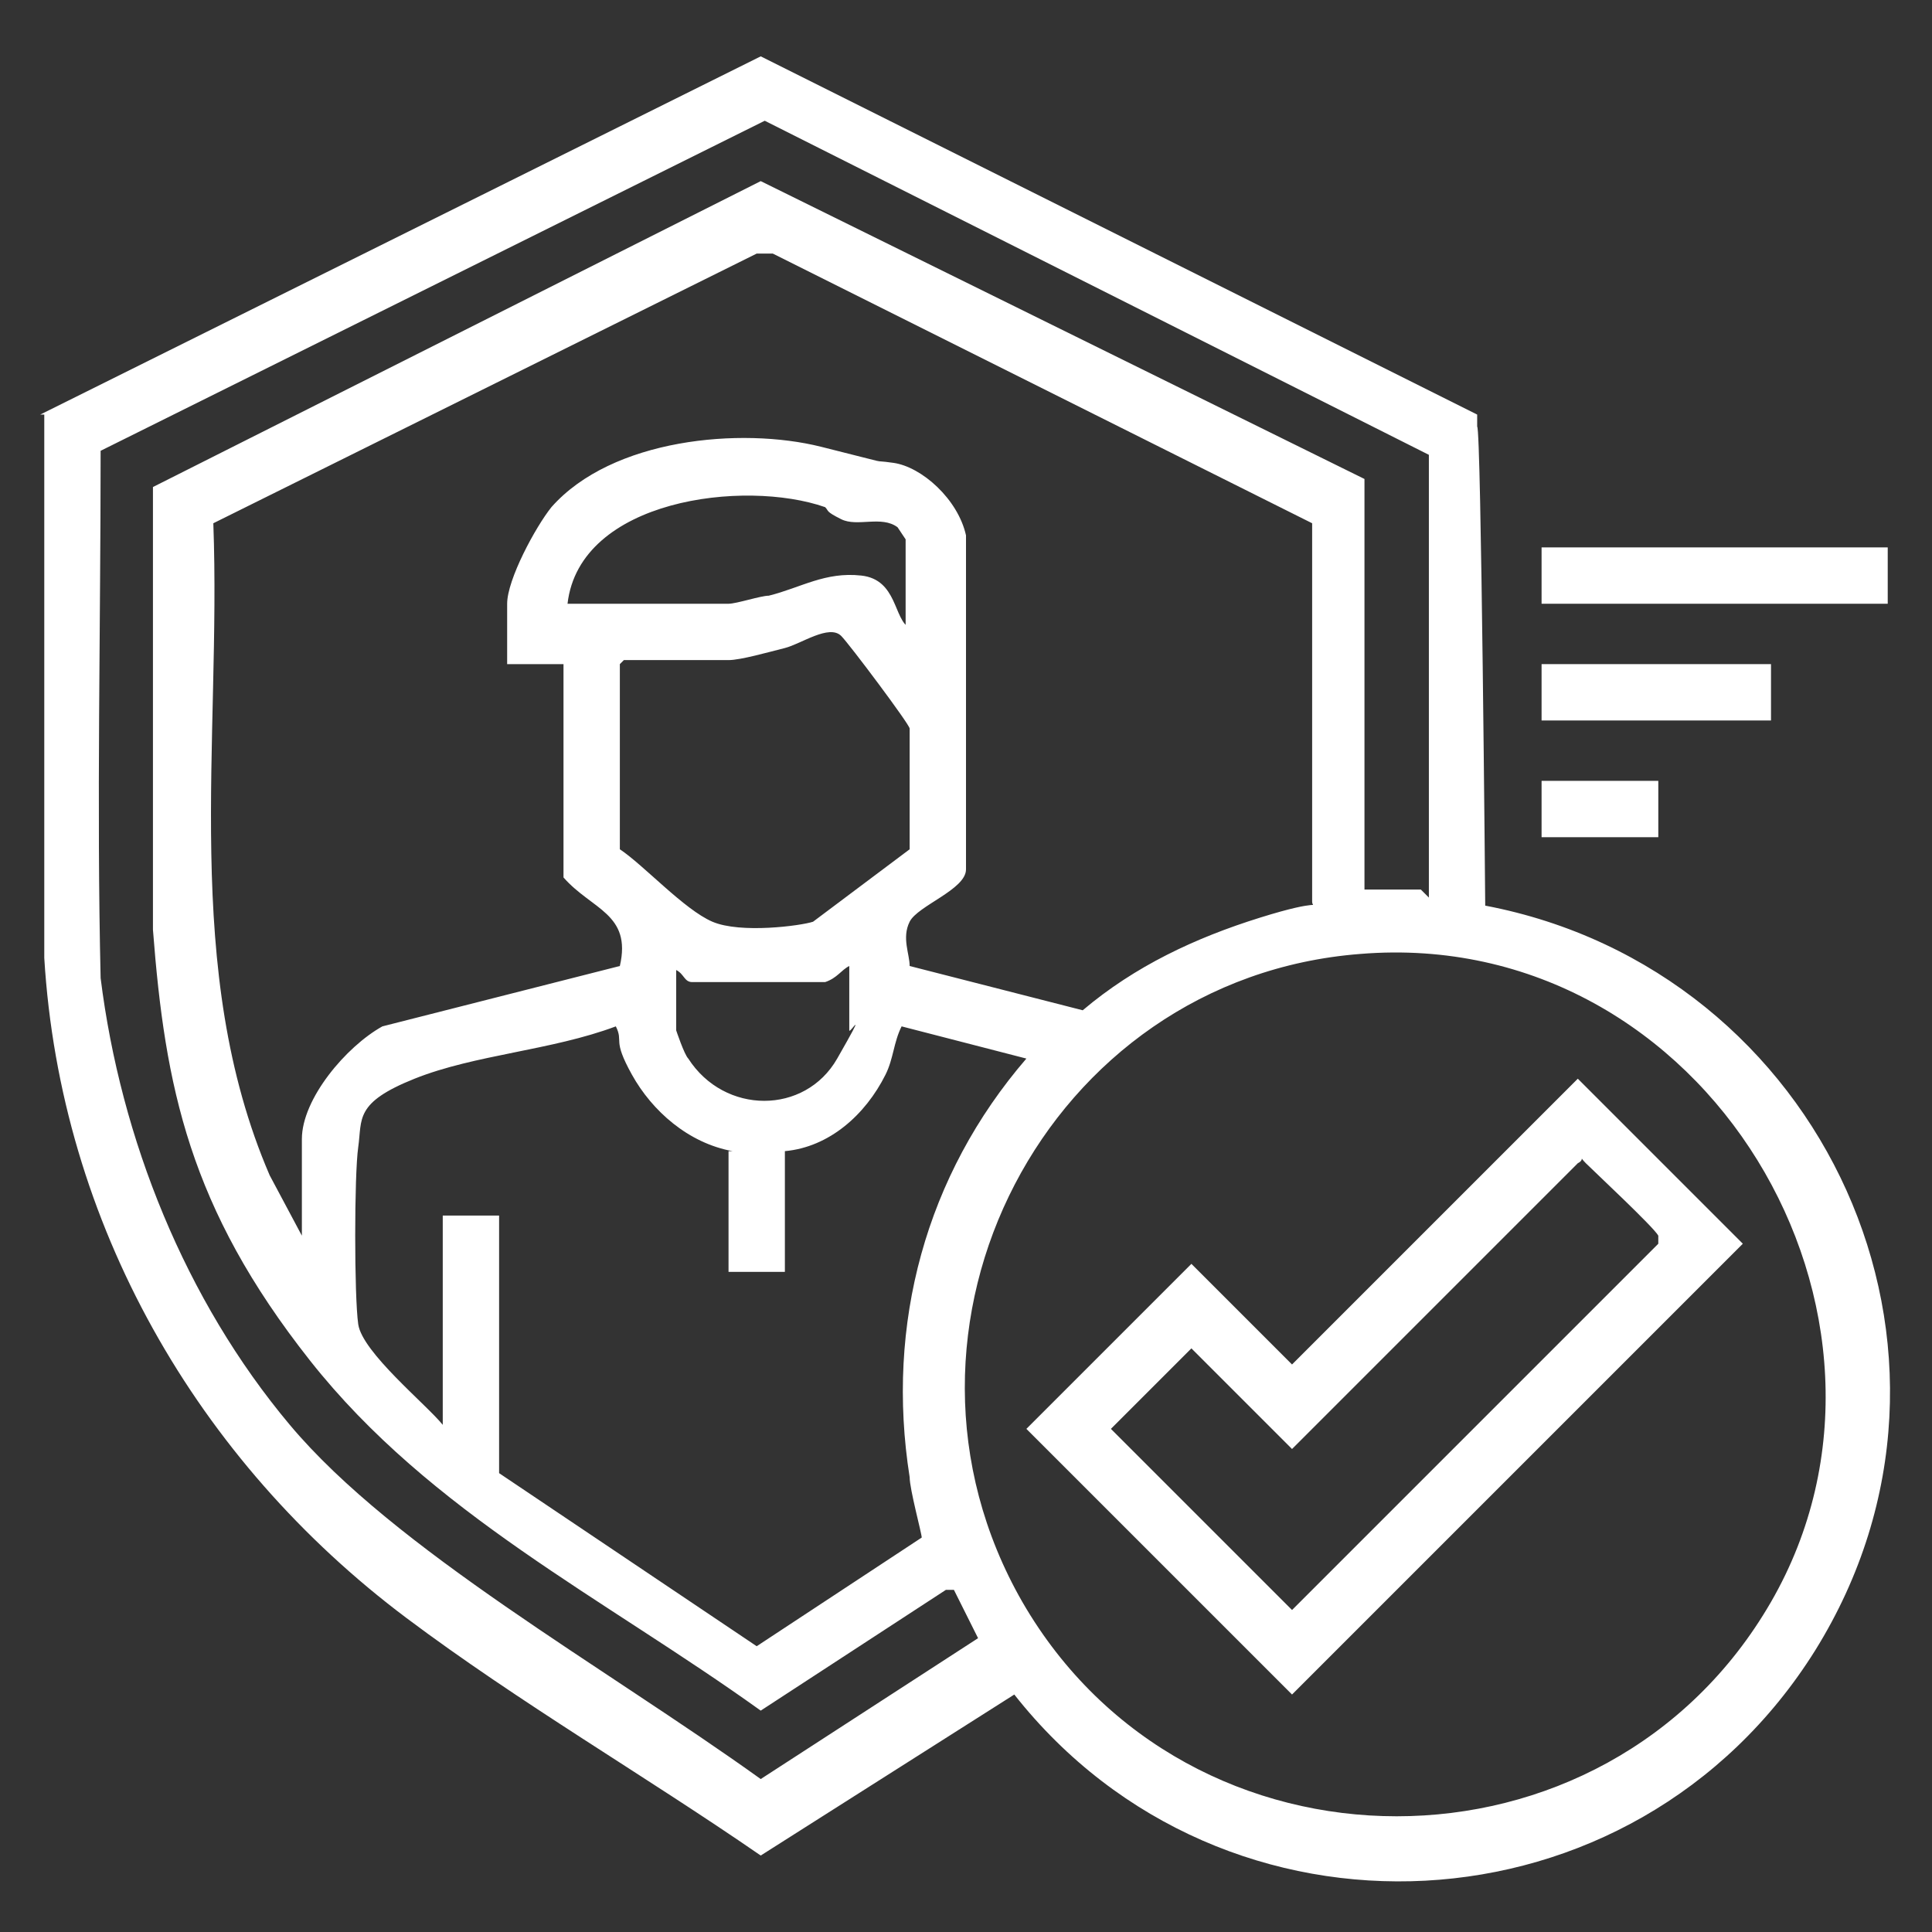
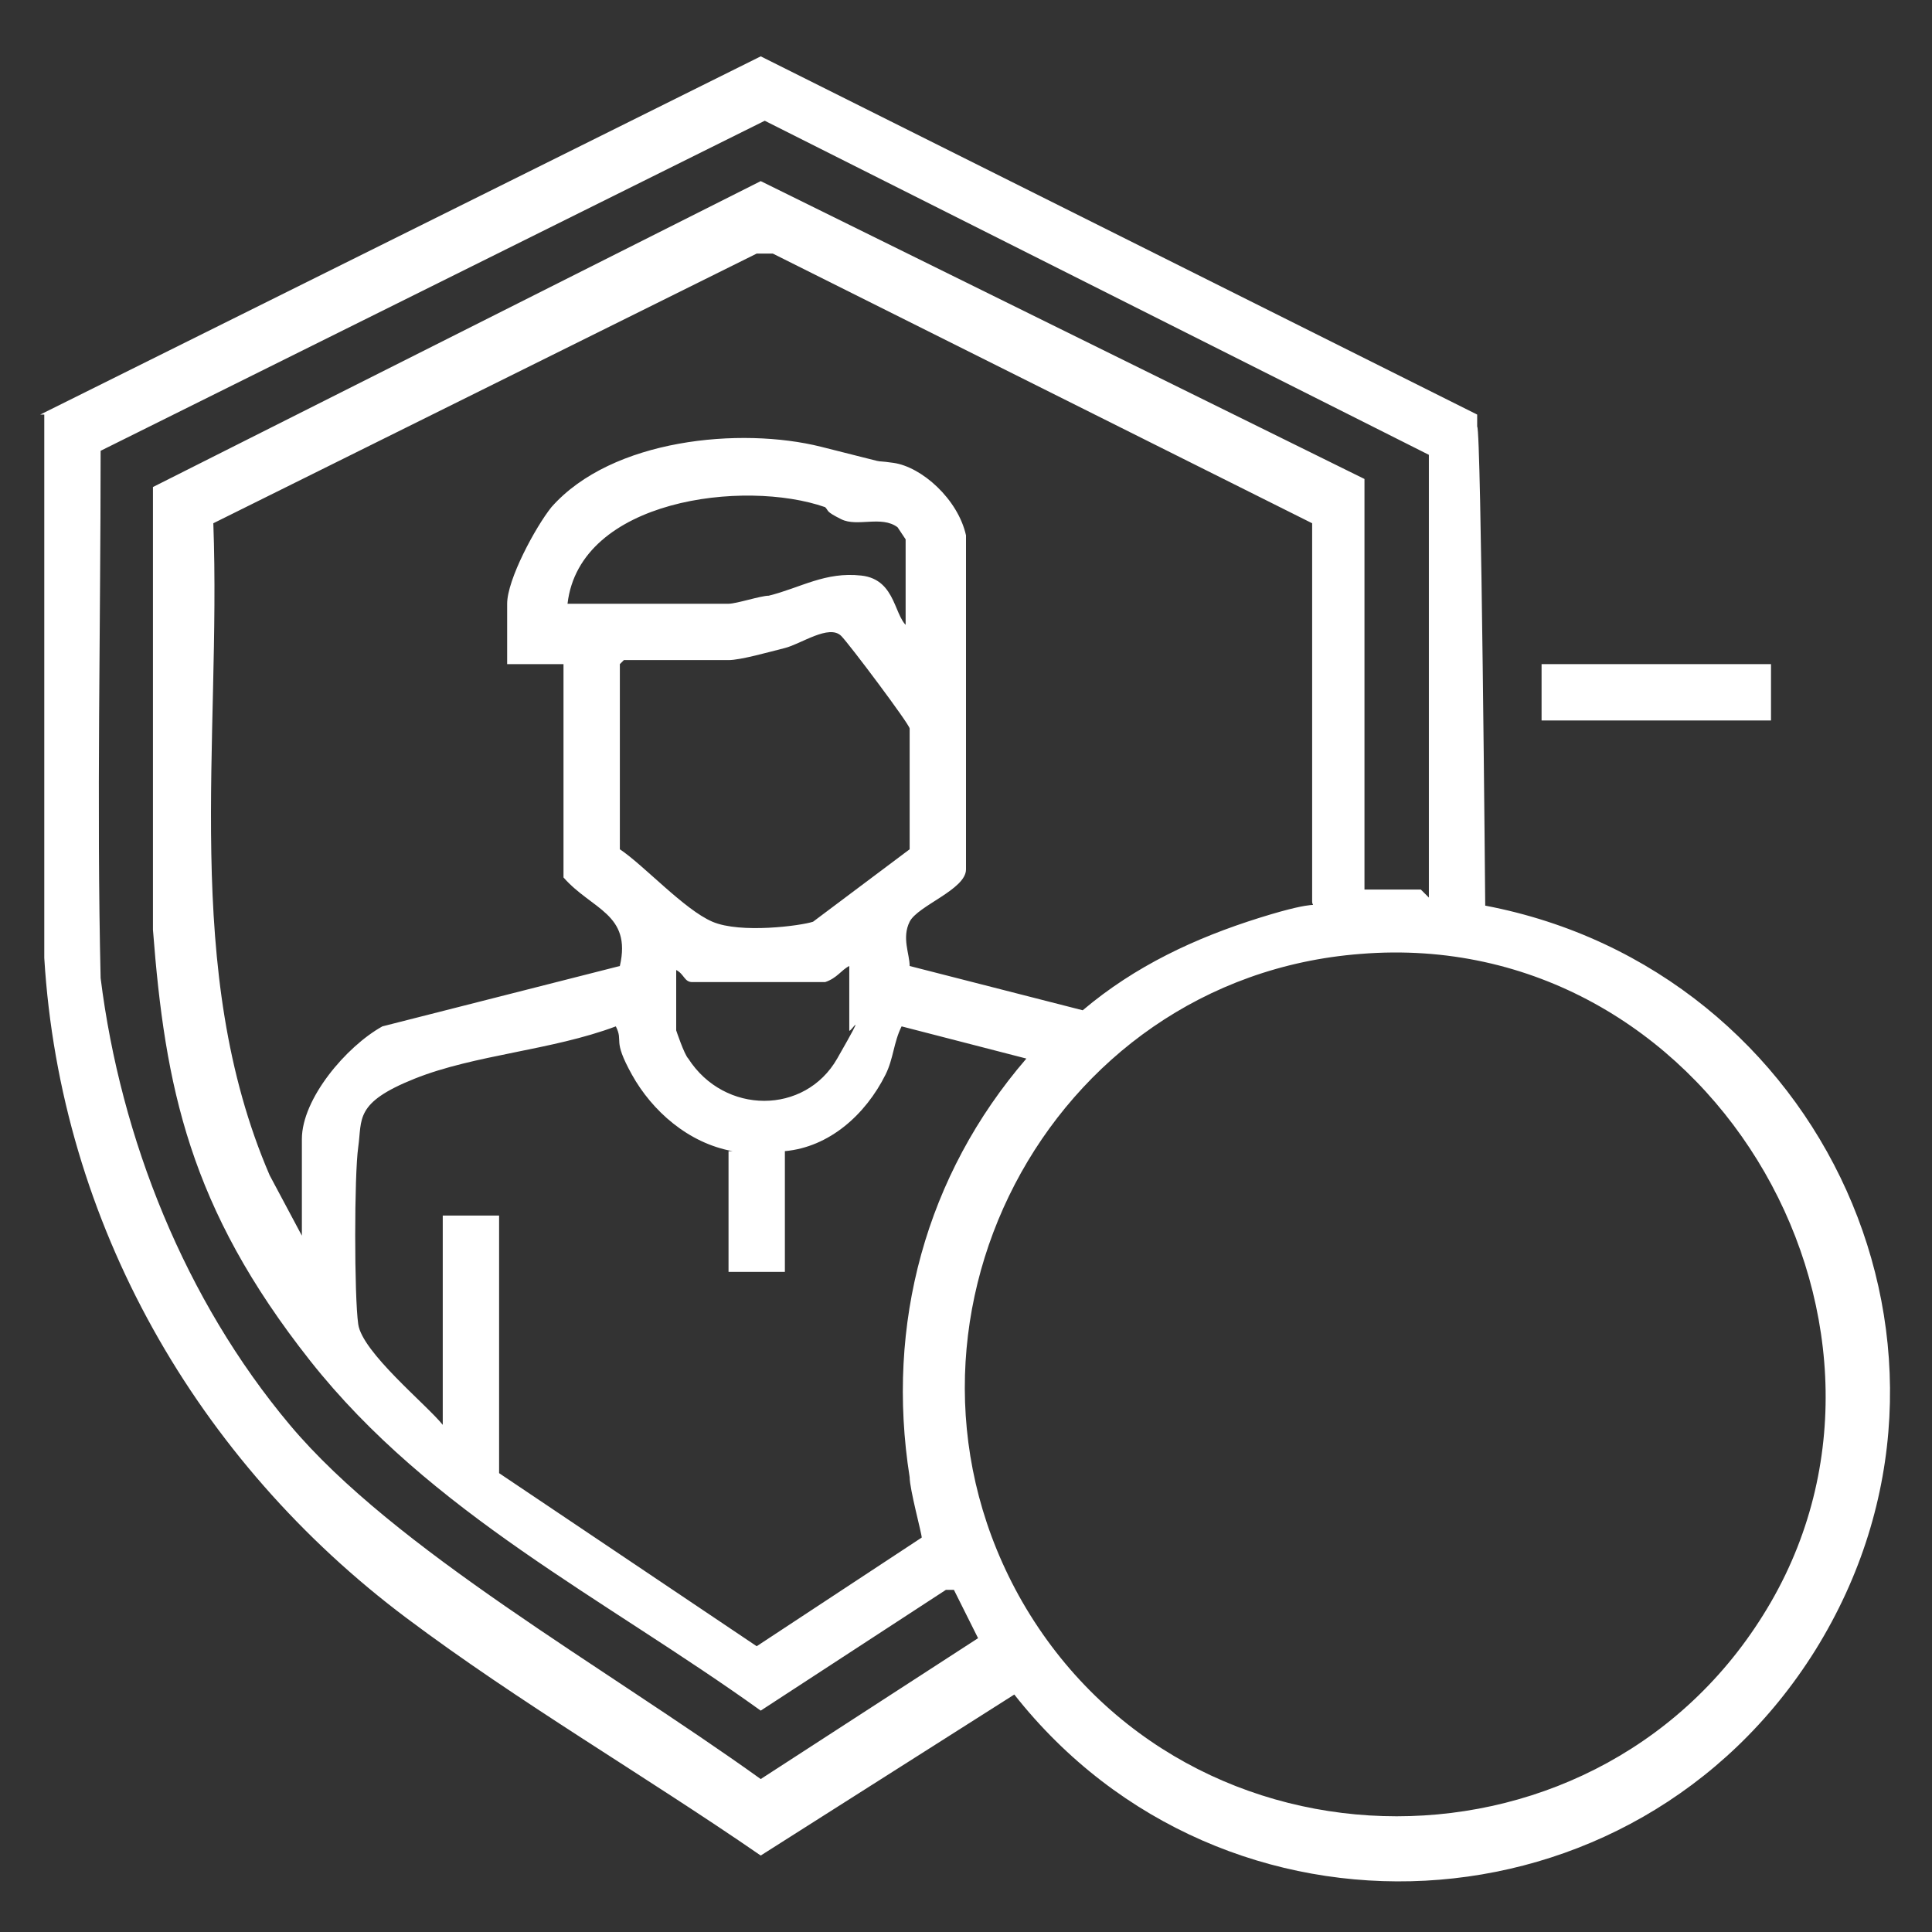
<svg xmlns="http://www.w3.org/2000/svg" id="Layer_1" width="48" height="48" version="1.1" viewBox="0 0 48 48">
  <rect x="0" y="0" width="48" height="48" fill="#333333" stroke="none" />
  <path d="M1,10.3L18.9,1.4l17.8,8.9v.3c.1,0,.2,11.9.2,11.9,8.4,1.6,12.8,11.1,8.2,18.5-4.5,7.2-14.7,7.7-19.9,1.1l-6.3,4c-2.9-2-6-3.8-8.8-5.9C4.9,36.3,1.5,30.4,1.1,23.8h0v-13.5ZM35.5,22.3v-11L19,3,2.5,11.2c0,4.4-.1,8.8,0,13.1.5,4,2.1,8,4.7,11.1s7.8,6,11.7,8.8l5.4-3.5-.6-1.2h-.2s-4.6,3-4.6,3c-3.9-2.8-8.2-4.9-11.2-8.7s-3.6-6.8-3.9-10.7v-11s15.1-7.6,15.1-7.6l15,7.4v10.2h1.4ZM7.5,30.7v-2.4c0-1,1.1-2.3,2-2.8l5.9-1.5c.3-1.3-.7-1.4-1.4-2.2v-5.3h-1.4v-1.5c0-.6.7-1.9,1.1-2.4,1.5-1.7,4.7-2,6.7-1.5s1.1.3,1.8.4,1.6.9,1.8,1.8v8.3c0,.5-1.2.9-1.4,1.3s0,.8,0,1.1l4.3,1.1c1.3-1.1,2.8-1.8,4.4-2.3s1.3-.2,1.3-.4v-9.4s-13.4-6.7-13.4-6.7h-.4c0,0-13.5,6.7-13.5,6.7.2,5.4-.8,11.1,1.4,16.2l.8,1.5ZM22.5,15.7v-2.3s-.2-.3-.2-.3c-.4-.3-1,0-1.4-.2s-.3-.2-.4-.3c-2-.7-6.1-.2-6.4,2.4h4c.2,0,.8-.2,1-.2.8-.2,1.4-.6,2.3-.5s.8,1.1,1.2,1.3ZM15.4,16.5v4.6c.6.4,1.6,1.5,2.3,1.8s2.2.1,2.5,0l2.4-1.8v-3c0-.1-1.5-2.1-1.7-2.3-.3-.3-1,.2-1.4.3s-1.1.3-1.4.3h-2.6ZM33.8,23.7c-7.8.6-12.3,9.3-8.4,16.1,4.1,7.1,14.5,7.1,18.6,0s-1.6-16.8-10.2-16.1ZM21.1,24c-.2.1-.3.3-.6.4-.4,0-3.1,0-3.3,0s-.2-.2-.4-.3v1.5c0,0,.2.6.3.7.9,1.4,2.9,1.4,3.7,0s.3-.6.3-.7v-1.5ZM18.2,28.6c-1.1-.2-2-1-2.5-1.9s-.2-.8-.4-1.2c-1.6.6-3.5.7-5,1.3s-1.3,1-1.4,1.7-.1,3.7,0,4.4,1.7,2,2.1,2.5v-5.2h1.4v6.4l6.4,4.3,4.1-2.7c0-.1-.3-1.2-.3-1.5-.6-3.8.4-7.5,2.9-10.4l-3.1-.8c-.2.4-.2.8-.4,1.2-.5,1-1.4,1.8-2.5,1.9v3h-1.4v-3Z" fill="#fff" />
-   <rect x="38.3" y="13.6" width="8.6" height="1.4" fill="#fff" />
  <rect x="38.3" y="16.5" width="5.7" height="1.4" fill="#fff" />
-   <rect x="38.3" y="19.4" width="2.9" height="1.4" fill="#fff" />
-   <path d="M39.2,26.8l4.1,4.1-11.2,11.2-6.6-6.6,4.1-4.1,2.5,2.5,7.1-7.1ZM39.2,28.9l-7.1,7.1-2.5-2.5-2,2,4.5,4.5,9.1-9.1c0-.1,0-.1,0-.2-.1-.2-1.6-1.6-1.8-1.8s0-.1-.2,0Z" fill="#fff" />
</svg>